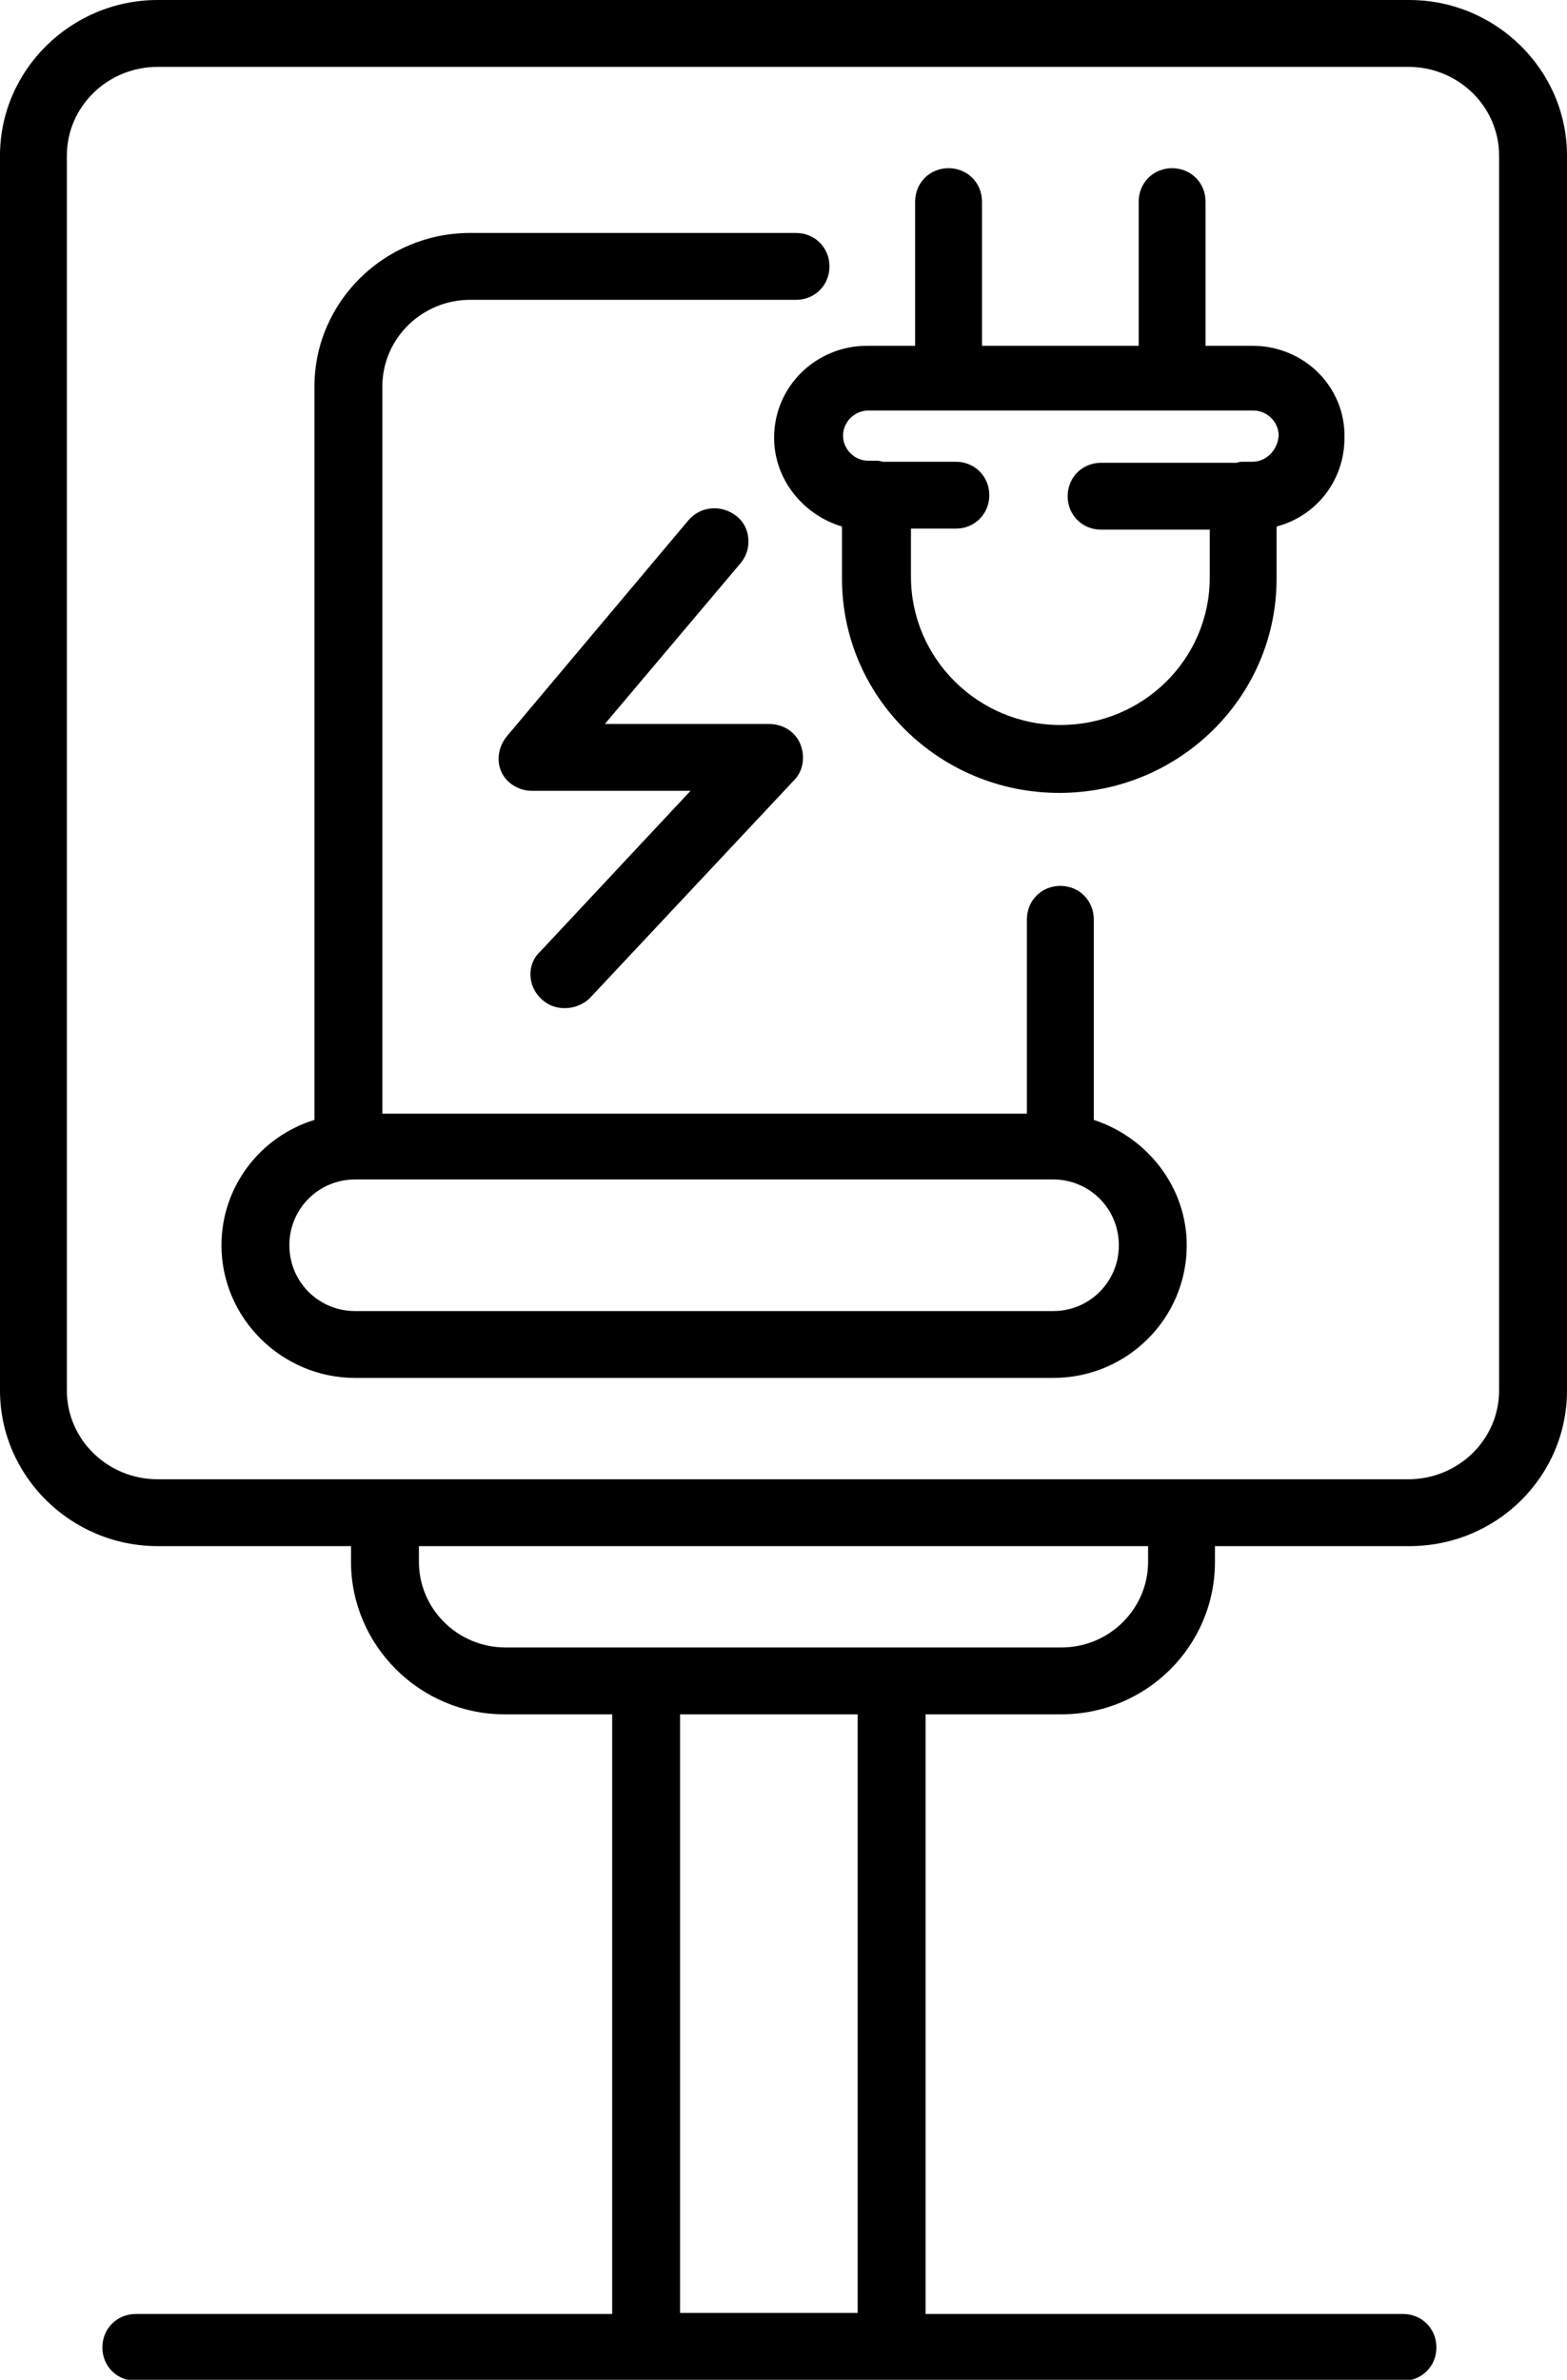
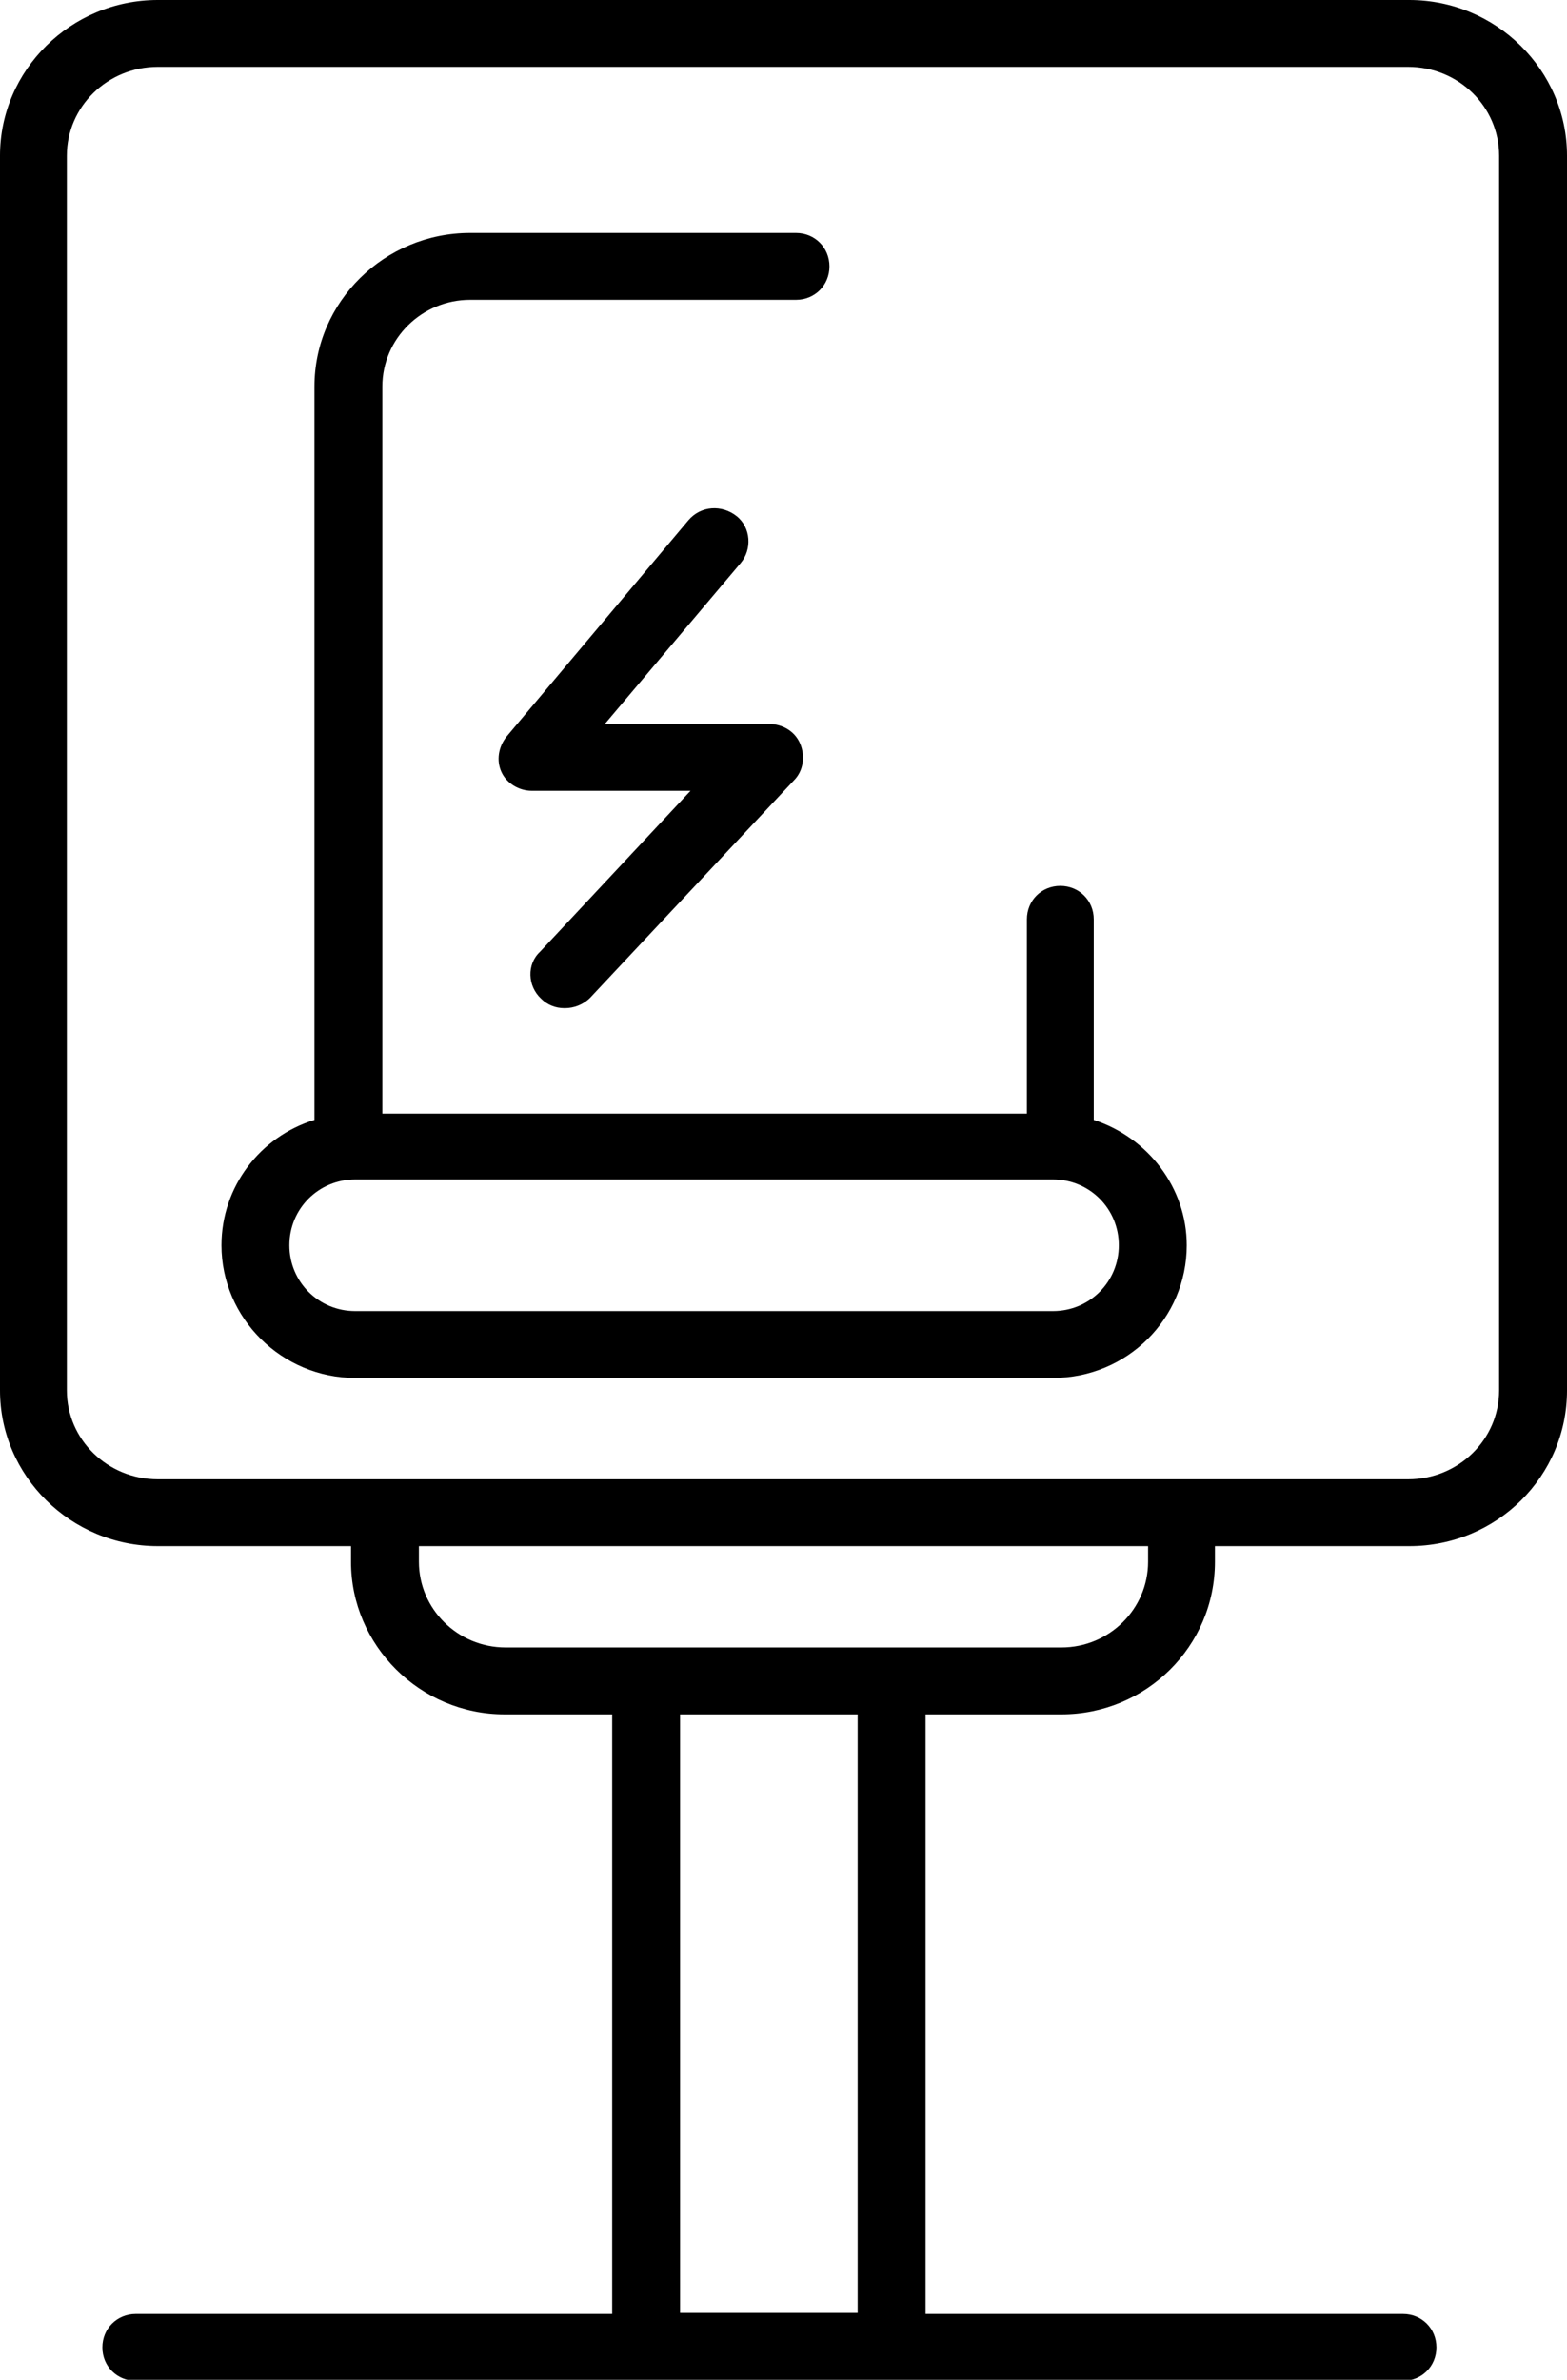
<svg xmlns="http://www.w3.org/2000/svg" version="1.1" id="Ebene_1" x="0px" y="0px" viewBox="0 0 150 227.8" xml:space="preserve">
  <g>
    <path d="M104.7,107.2V88c0-1.8-1.4-3.2-3.2-3.2s-3.2,1.4-3.2,3.2v18.6H36.6V37c0-4.6,3.8-8.3,8.4-8.3h31.2c1.8,0,3.2-1.4,3.2-3.2 c0-1.8-1.4-3.2-3.2-3.2H45c-8.2,0-14.9,6.6-14.9,14.7v70.2c-5.2,1.6-8.9,6.4-8.9,12c0,7,5.8,12.7,12.8,12.7h66.8 c7.1,0,12.8-5.7,12.8-12.7C113.6,113.7,109.9,108.9,104.7,107.2z M100.8,125.5H34c-3.5,0-6.3-2.8-6.3-6.3c0-3.5,2.8-6.3,6.3-6.3 h66.8c3.5,0,6.3,2.8,6.3,6.3C107.1,122.7,104.3,125.5,100.8,125.5z" />
-     <path d="M101.5,75.8C101.5,75.8,101.5,75.8,101.5,75.8C101.5,75.8,101.5,75.8,101.5,75.8L101.5,75.8z" />
-     <path d="M119.9,33.1h-4.5V19.3c0-1.8-1.4-3.2-3.2-3.2s-3.2,1.4-3.2,3.2v13.8H94V19.3c0-1.8-1.4-3.2-3.2-3.2s-3.2,1.4-3.2,3.2v13.8 H83c-4.9,0-8.9,3.9-8.9,8.8c0,4,2.8,7.4,6.5,8.5v5c0,11.3,9.3,20.5,20.8,20.5c11.5,0,20.8-9.2,20.8-20.5v-5c3.8-1,6.5-4.4,6.5-8.5 C128.8,37,124.8,33.1,119.9,33.1z M119.9,44.2H119c-0.2,0-0.4,0-0.6,0.1h-13c-1.8,0-3.2,1.4-3.2,3.2c0,1.8,1.4,3.2,3.2,3.2h10.4 v4.6c0,7.8-6.4,14.1-14.3,14.1S87.2,63,87.2,55.2v-4.6h4.3c1.8,0,3.2-1.4,3.2-3.2c0-1.8-1.4-3.2-3.2-3.2h-6.9 c-0.2,0-0.4-0.1-0.6-0.1h-0.9c-1.3,0-2.4-1.1-2.4-2.4c0-1.3,1.1-2.4,2.4-2.4h36.9c1.3,0,2.4,1.1,2.4,2.4 C122.3,43.1,121.2,44.2,119.9,44.2z" />
+     <path d="M101.5,75.8C101.5,75.8,101.5,75.8,101.5,75.8L101.5,75.8z" />
    <path d="M51.8,95.6c0.6,0.6,1.4,0.9,2.2,0.9l0.1,0c0.8,0,1.7-0.3,2.4-1L76,74.7c0.9-0.9,1.1-2.3,0.6-3.5c-0.5-1.2-1.7-1.9-3-1.9 H57.9l13-15.4c1.1-1.3,1-3.4-0.4-4.5c-1.4-1.1-3.4-1-4.6,0.4L48.5,70.5c-0.8,1-1,2.3-0.5,3.4c0.5,1.1,1.7,1.8,2.9,1.8h15.2 L51.7,91.1C50.4,92.3,50.5,94.4,51.8,95.6z" />
    <path d="M134.9,0H15.1C6.8,0,0,6.7,0,14.9v118.2c0,8.2,6.8,14.9,15.1,14.9h18.5v1.5c0,8,6.6,14.6,14.7,14.6h10.3v57.4H13 c-1.8,0-3.2,1.4-3.2,3.2c0,1.8,1.4,3.2,3.2,3.2h48.9h23.5h48.9c1.8,0,3.2-1.4,3.2-3.2c0-1.8-1.4-3.2-3.2-3.2H88.6v-57.4h13 c8.1,0,14.7-6.5,14.7-14.6v-1.5h18.6c8.4,0,15.1-6.7,15.1-14.9V14.9C150,6.7,143.2,0,134.9,0z M82.1,221.4h-17v-57.3h17V221.4z M109.9,149.5c0,4.5-3.7,8.2-8.3,8.2H85.3H61.9H48.4c-4.6,0-8.3-3.7-8.3-8.2v-1.5h69.8V149.5z M143.5,133.1c0,4.7-3.9,8.5-8.7,8.5 h-21.8H36.8H15.1c-4.8,0-8.7-3.8-8.7-8.5V14.9c0-4.7,3.9-8.5,8.7-8.5h119.7c4.8,0,8.7,3.8,8.7,8.5V133.1z" />
  </g>
</svg>